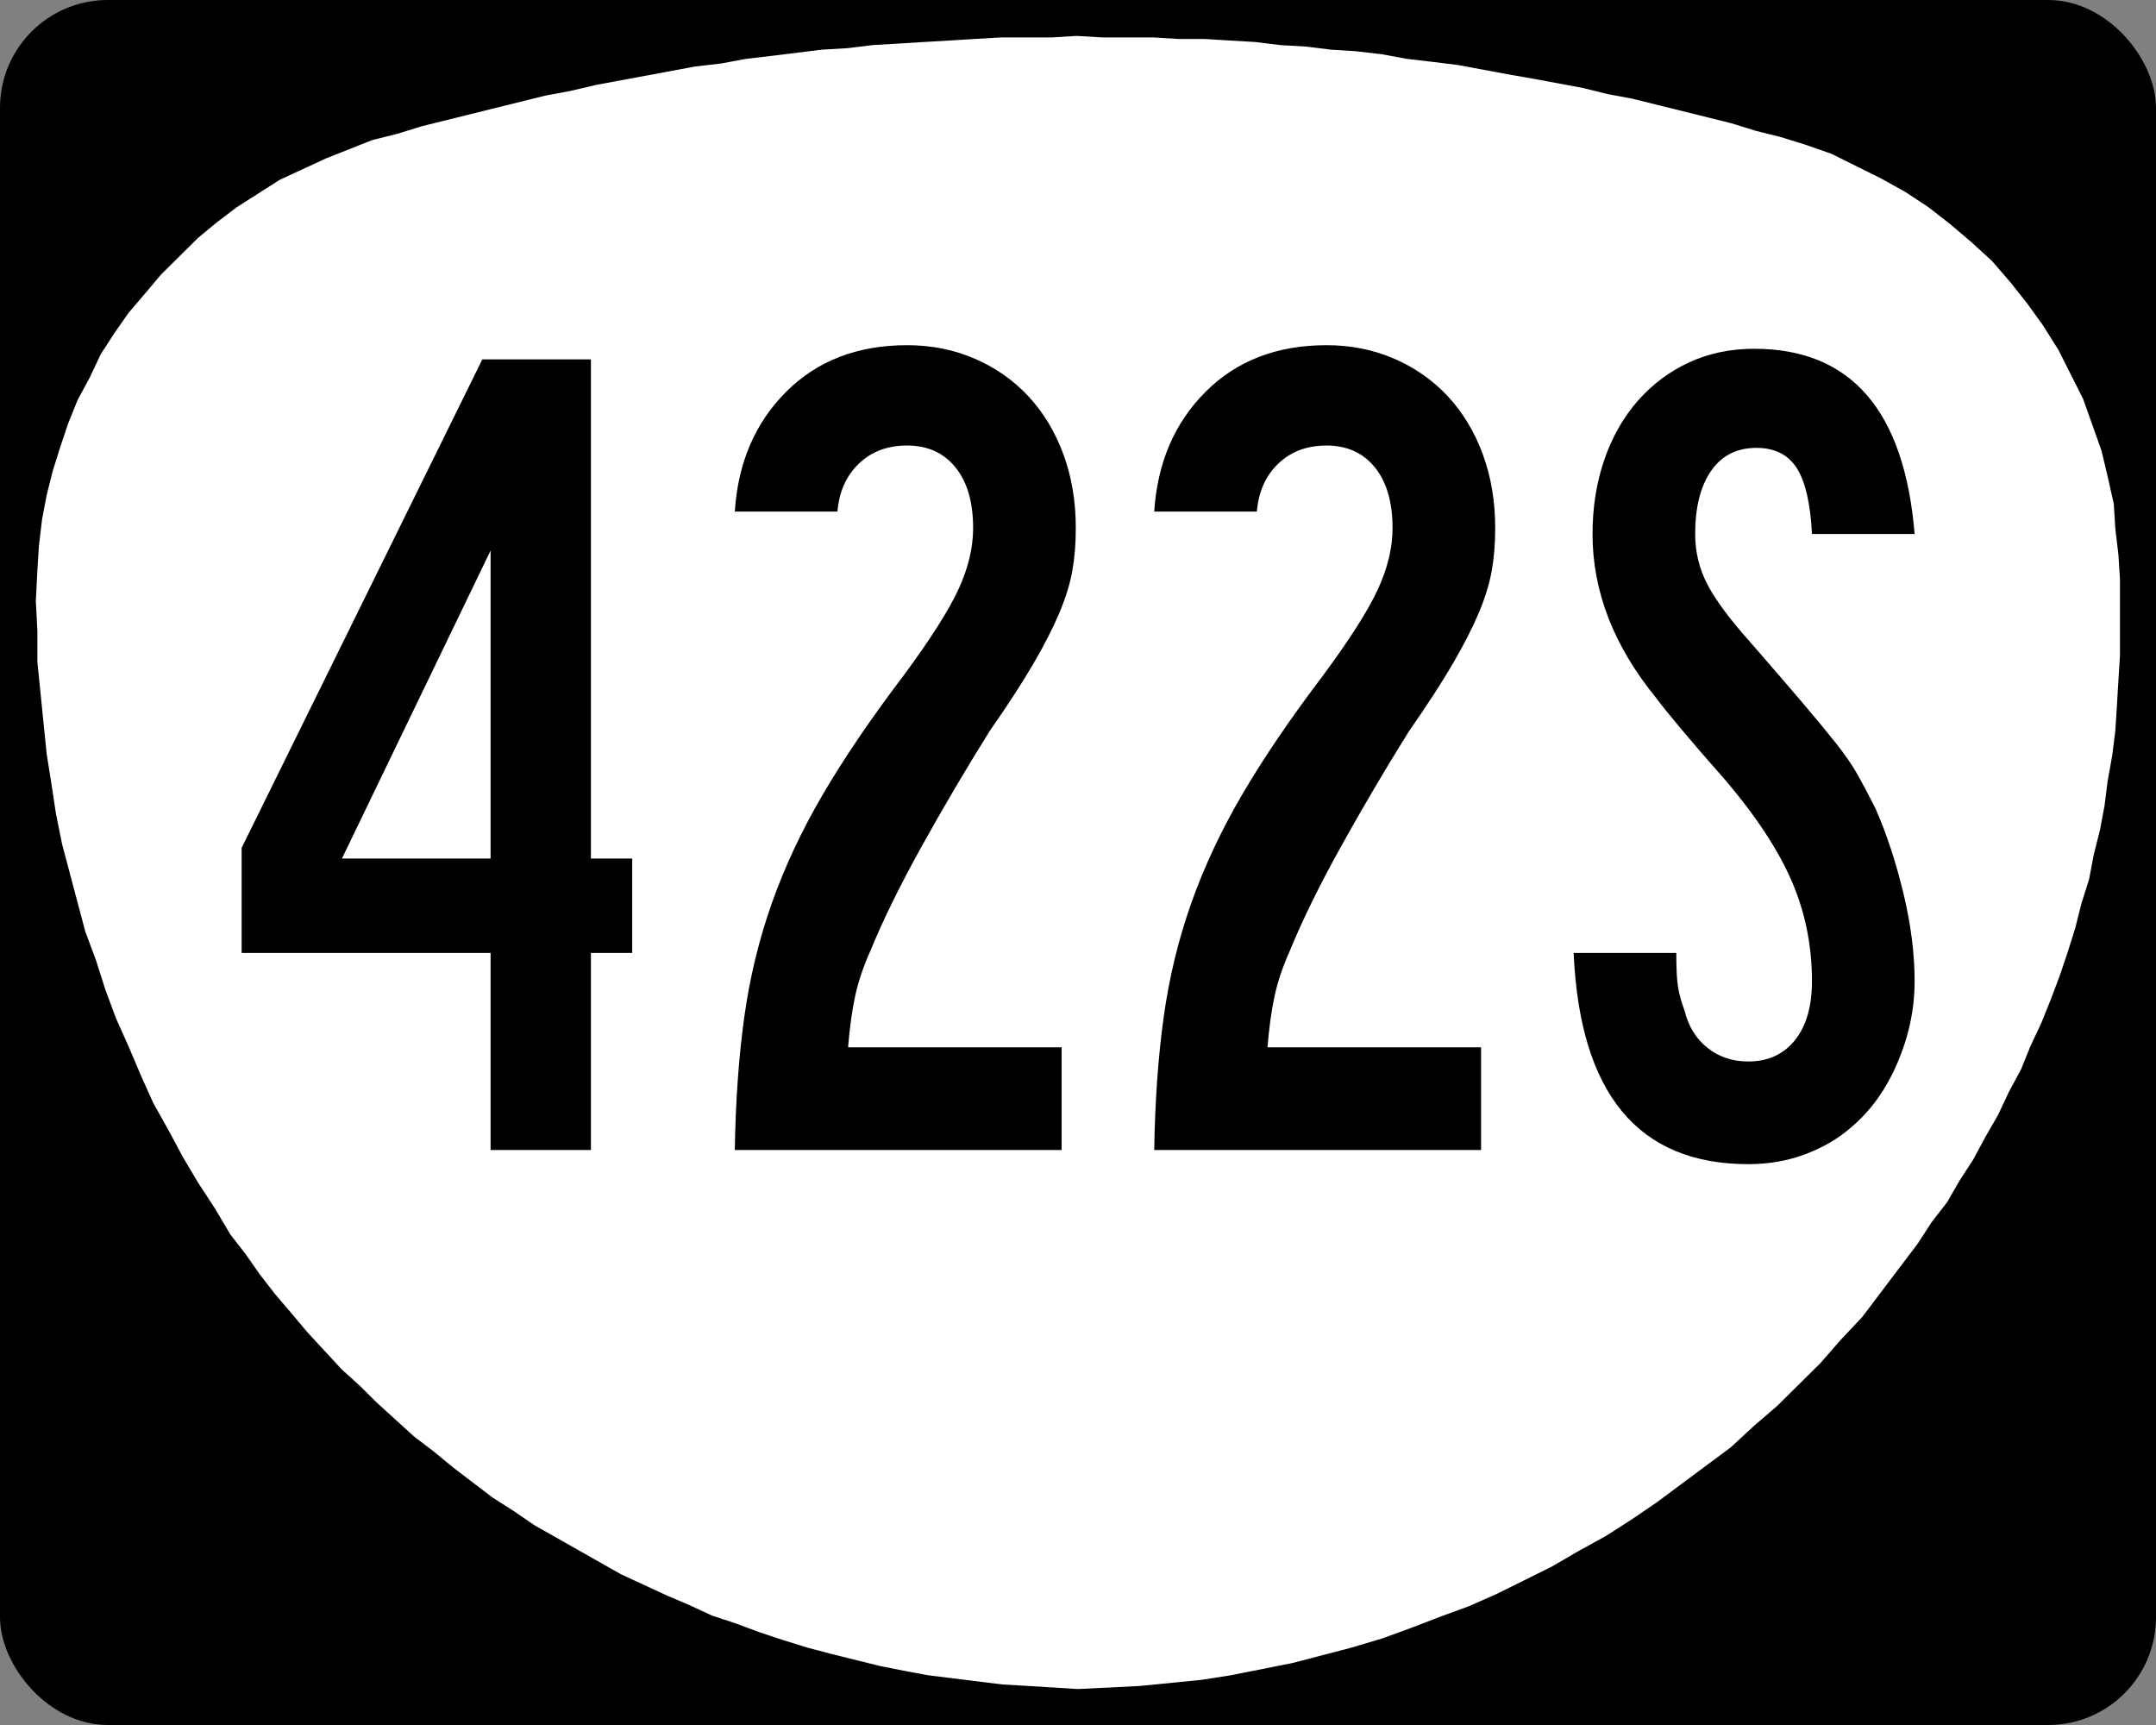
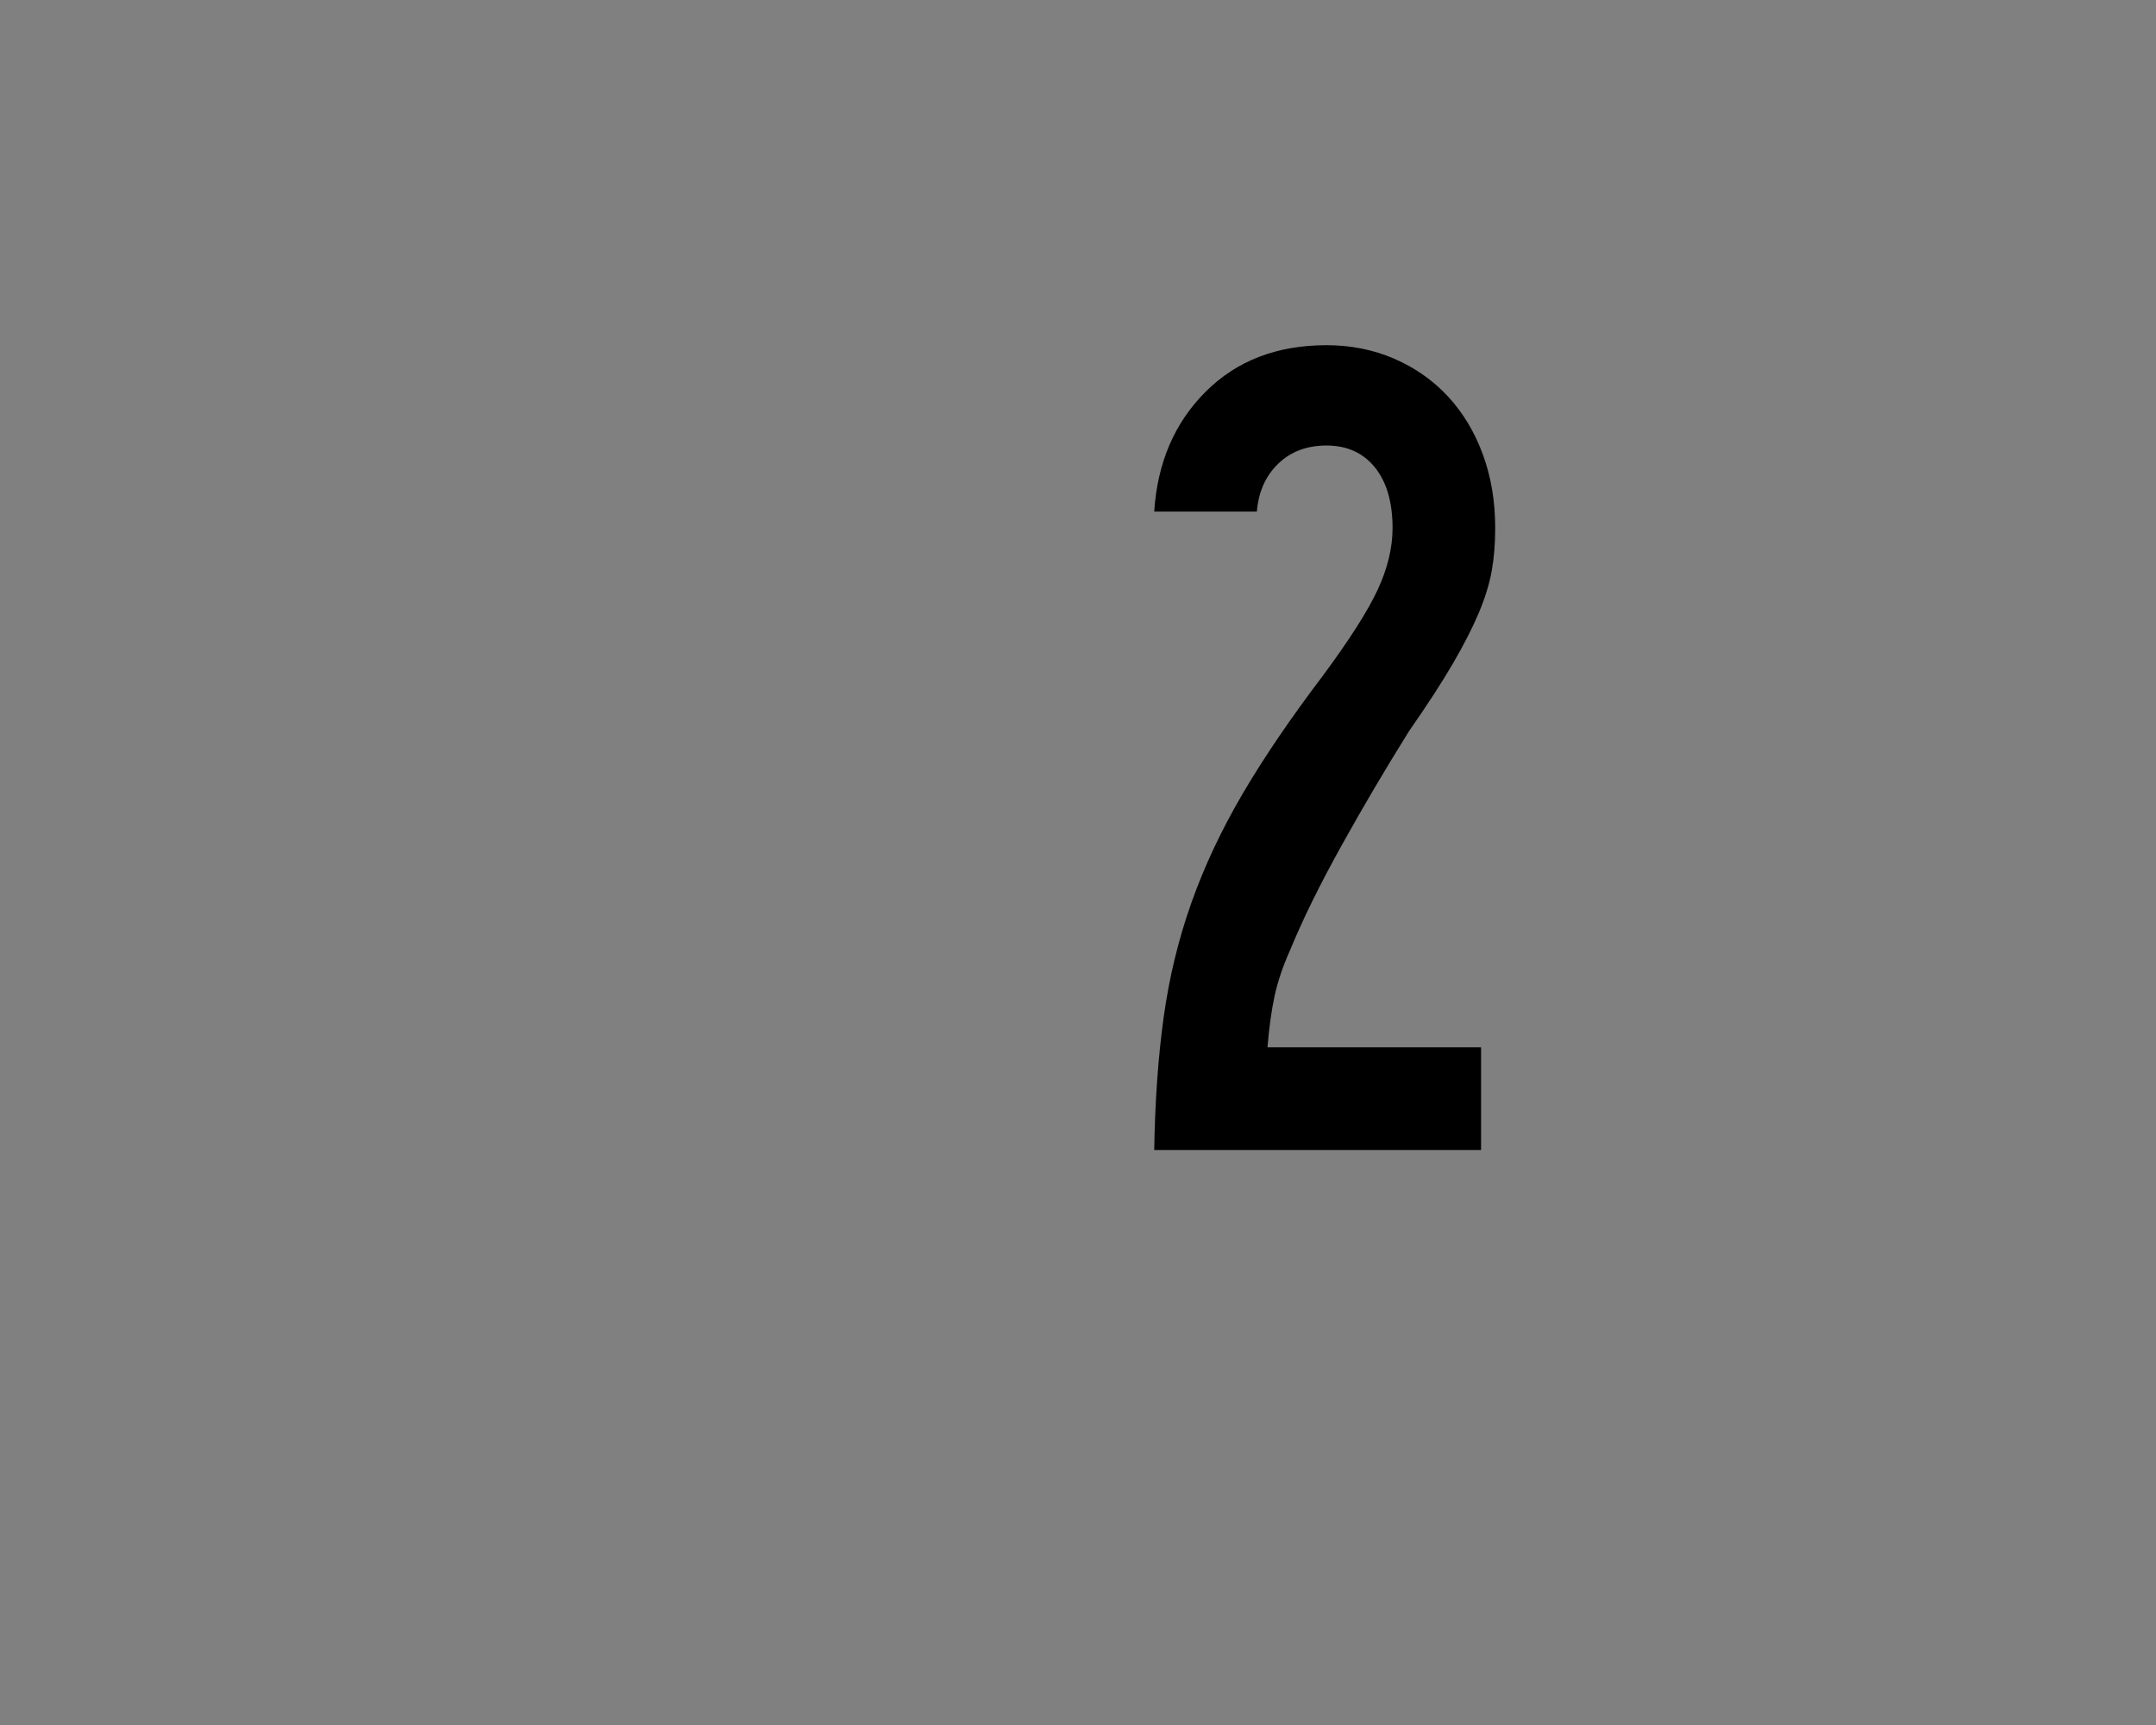
<svg xmlns="http://www.w3.org/2000/svg" version="1.1" width="750" height="600" id="svg17636">
  <rect width="100%" height="100%" fill="#808080" stroke="none" />
  <defs id="defs17638" />
  <g transform="translate(0,-452.362)" id="g18161">
-     <rect width="750" height="600" rx="37.5" ry="37.5" x="0" y="452.362" id="rect17651" style="color:#000000;fill:#000000;fill-opacity:1;fill-rule:nonzero;stroke:none;stroke-width:3;marker:none;visibility:visible;display:inline;overflow:visible;enable-background:accumulate" />
-     <path d="m 735.352,627.779 0,0 0,0 -2.148,-9.583 -2.148,-9.051 -3.222,-9.051 -3.222,-9.051 -4.296,-8.519 -4.296,-8.519 -5.37,-8.519 -5.37,-7.454 -5.907,-7.454 -6.444,-7.454 -6.981,-6.389 -7.518,-6.389 -7.519,-5.856 -8.055,-5.324 -8.593,-4.792 -8.593,-4.259 -8.593,-4.259 -9.13,-3.194 0,0 0,0 0,0 -8.593,-2.662 -8.593,-2.13 -8.593,-2.662 -8.593,-2.13 -8.593,-2.13 -8.593,-2.13 -8.593,-2.13 -8.593,-1.597 -8.593,-2.13 -8.593,-1.597 -8.593,-1.597 -9.13,-1.597 -8.593,-1.597 -8.593,-1.597 -8.593,-1.065 -9.13,-1.065 -8.593,-1.597 -9.13,-1.065 -8.593,-0.532 -8.593,-1.065 -9.13,-0.532 -8.593,-1.065 -9.13,-0.532 -8.593,-0.532 -9.13,0 -8.593,-0.532 -9.13,0 -8.593,0 -9.13,-0.532 -8.593,0.532 -9.13,0 -8.593,0 -9.13,0.532 -8.593,0.532 -9.13,0.532 -8.593,0.532 -9.13,0.532 -8.593,1.065 -9.13,0.532 -8.593,1.065 -8.593,1.065 -9.13,1.065 -8.593,1.597 -9.13,1.065 -8.593,1.597 -8.593,1.597 -8.593,1.597 -8.593,1.597 -9.13,2.13 -8.593,1.597 -8.593,2.13 -8.593,2.13 -8.593,2.13 -8.593,2.13 -8.593,2.13 -8.593,2.662 0,0 0,0 0,0 -8.593,2.13 -8.056,3.194 -8.056,3.194 -8.056,3.727 -8.055,3.727 -7.519,4.792 -7.518,4.792 -6.982,5.324 -6.444,5.324 -6.444,6.389 -6.444,6.389 -5.37,6.389 -5.907,6.921 -4.833,6.921 -4.833,7.454 -3.759,7.986 -4.296,7.986 -3.222,7.986 -2.685,7.986 -2.685,8.519 -2.148,8.518 -1.611,8.519 -1.074,9.051 -0.537,8.519 0,0 0,0 0,0 -0.537,10.648 0.537,10.648 0,10.648 1.074,10.648 1.074,10.648 1.074,10.648 1.611,10.116 1.611,10.648 2.148,10.648 2.685,10.116 2.685,10.116 2.685,10.116 3.759,10.116 3.222,10.116 3.759,10.116 4.296,9.583 4.296,10.116 4.296,9.583 5.37,9.583 4.833,9.051 5.37,9.051 5.907,9.051 5.37,9.051 0,0 5.37,6.921 4.833,6.921 5.37,6.921 5.907,6.921 5.37,6.389 5.907,6.389 5.907,6.389 6.444,5.856 5.907,5.856 6.444,5.856 6.444,5.856 6.982,5.324 6.444,5.324 6.982,5.324 6.981,5.324 7.519,4.792 6.981,4.792 7.519,4.259 7.518,4.259 7.519,4.259 7.519,4.259 8.056,3.727 8.056,3.727 7.518,3.194 8.056,3.727 8.056,2.662 8.593,3.194 8.056,2.662 8.593,2.662 8.056,2.13 8.593,2.13 8.593,2.13 8.056,1.597 8.593,1.597 8.593,1.065 8.593,1.065 8.593,1.065 9.13,0.532 8.593,0.532 8.593,0.532 0,0 0,0 0,0 10.741,-0.532 10.741,-0.532 10.741,-1.065 10.741,-1.065 10.204,-1.597 10.741,-2.13 10.741,-2.13 10.204,-2.662 10.204,-2.662 10.741,-3.194 10.204,-3.727 9.667,-3.727 10.204,-3.727 9.667,-4.259 9.667,-4.792 9.667,-4.792 9.13,-5.324 9.667,-5.324 9.13,-5.856 8.593,-5.857 8.593,-6.389 8.593,-6.389 8.593,-6.389 8.056,-7.454 8.056,-6.921 7.518,-7.454 7.519,-7.454 6.981,-7.986 7.519,-7.986 6.444,-8.519 6.444,-8.519 6.444,-8.519 0,0 0,0 0,0 4.833,-7.454 5.37,-6.921 4.296,-7.454 4.833,-7.454 4.296,-7.986 4.296,-7.454 3.759,-7.986 4.296,-7.986 3.222,-7.986 3.759,-7.986 3.222,-7.986 3.222,-8.519 2.685,-7.986 2.685,-8.519 2.148,-8.519 2.685,-8.519 1.611,-8.518 2.148,-8.519 1.611,-8.519 1.074,-8.518 1.611,-9.051 1.074,-8.519 0.537,-8.518 0.537,-9.051 0.537,-8.519 0,-9.051 0,-8.519 0,-9.051 -0.537,-8.519 -1.074,-9.051 -0.537,-8.519" id="path8754" style="fill:#ffffff;fill-opacity:1;fill-rule:evenodd;stroke:none" />
-   </g>
+     </g>
  <g id="text18165" style="font-size:410.448px;font-style:normal;font-variant:normal;font-weight:normal;font-stretch:normal;text-align:center;line-height:100%;letter-spacing:0px;word-spacing:0px;writing-mode:lr-tb;text-anchor:middle;fill:#000000;fill-opacity:1;stroke:none;font-family:Roadgeek 2005 Series B;-inkscape-font-specification:Roadgeek 2005 Series B">
-     <path d="m 205.558,331.458 0,68.542 -34.897,0 0,-68.542 -86.604,0 0,-36.538 83.735,-169.926 37.766,0 0,173.621 14.367,0 0,32.843 z M 170.661,191.494 118.954,298.616 l 51.707,0 z" id="path3010" style="font-family:Roadgeek 2005 Series B;-inkscape-font-specification:Roadgeek 2005 Series B" />
-     <path d="m 374.231,183.691 c -1.3e-4,5.478 -0.409,10.474 -1.228,14.987 -0.818,4.514 -2.324,9.37 -4.516,14.568 -2.192,5.198 -5.203,11.081 -9.031,17.649 -3.829,6.568 -8.891,14.365 -15.188,23.392 -8.209,13.136 -16.075,26.476 -23.599,40.02 -7.524,13.545 -13.474,25.653 -17.849,36.325 -2.463,5.478 -4.242,10.747 -5.336,15.808 -1.094,5.061 -1.917,11.01 -2.468,17.849 l 74.291,0 0,35.711 -113.697,0 c 0.276,-16.968 1.372,-32.361 3.288,-46.177 1.916,-13.816 5.131,-27.087 9.645,-39.813 4.513,-12.726 10.465,-25.381 17.856,-37.966 7.39,-12.584 16.693,-26.267 27.908,-41.047 9.302,-12.584 15.664,-22.571 19.083,-29.962 3.419,-7.39 5.129,-14.505 5.129,-21.344 -10e-5,-9.027 -2.052,-16.07 -6.156,-21.131 -4.104,-5.06 -9.714,-7.59 -16.828,-7.591 -6.839,2.5e-4 -12.447,2.119 -16.822,6.357 -4.376,4.238 -6.839,9.781 -7.39,16.628 l -35.711,0 c 1.094,-16.968 7.046,-30.857 17.856,-41.667 10.81,-10.81 24.832,-16.214 42.068,-16.215 8.484,2.8e-4 16.352,1.574 23.605,4.722 7.252,3.148 13.478,7.526 18.676,13.133 5.198,5.608 9.234,12.311 12.106,20.11 2.872,7.8 4.309,16.351 4.309,25.653 z" id="path3012" style="font-family:Roadgeek 2005 Series B;-inkscape-font-specification:Roadgeek 2005 Series B" />
    <path d="m 520.132,183.691 c -1.3e-4,5.478 -0.409,10.474 -1.228,14.987 -0.818,4.514 -2.324,9.37 -4.516,14.568 -2.192,5.198 -5.203,11.081 -9.031,17.649 -3.829,6.568 -8.891,14.365 -15.188,23.392 -8.209,13.136 -16.075,26.476 -23.599,40.02 -7.524,13.545 -13.474,25.653 -17.849,36.325 -2.463,5.478 -4.242,10.747 -5.336,15.808 -1.094,5.061 -1.917,11.01 -2.468,17.849 l 74.291,0 0,35.711 -113.697,0 c 0.276,-16.968 1.372,-32.361 3.288,-46.177 1.916,-13.816 5.131,-27.087 9.645,-39.813 4.513,-12.726 10.465,-25.381 17.856,-37.966 7.39,-12.584 16.693,-26.267 27.908,-41.047 9.302,-12.584 15.664,-22.571 19.083,-29.962 3.419,-7.39 5.129,-14.505 5.129,-21.344 -1e-4,-9.027 -2.052,-16.07 -6.156,-21.131 -4.104,-5.06 -9.714,-7.59 -16.829,-7.591 -6.839,2.5e-4 -12.447,2.119 -16.822,6.357 -4.376,4.238 -6.839,9.781 -7.39,16.628 l -35.711,0 c 1.094,-16.968 7.046,-30.857 17.856,-41.667 10.81,-10.81 24.832,-16.214 42.068,-16.215 8.484,2.8e-4 16.352,1.574 23.605,4.722 7.252,3.148 13.478,7.526 18.676,13.133 5.198,5.608 9.234,12.311 12.106,20.11 2.872,7.8 4.309,16.351 4.309,25.653 z" id="path3014" style="font-family:Roadgeek 2005 Series B;-inkscape-font-specification:Roadgeek 2005 Series B" />
-     <path d="m 666.034,341.304 c -1.3e-4,9.578 -1.983,19.018 -5.95,28.321 -3.967,9.303 -9.369,16.826 -16.208,22.572 -4.376,3.833 -9.643,6.912 -15.801,9.238 -6.159,2.326 -12.795,3.488 -19.91,3.488 -38.312,-10e-6 -58.563,-24.488 -60.75,-73.464 l 35.711,0 c -4e-5,5.47 0.205,9.436 0.614,11.9 0.409,2.463 1.165,5.198 2.267,8.204 1.361,5.478 4.027,9.789 7.998,12.933 3.971,3.144 8.691,4.716 14.161,4.716 6.839,3e-5 12.242,-2.461 16.208,-7.384 3.966,-4.923 5.95,-11.764 5.95,-20.524 -1e-4,-12.309 -2.326,-23.868 -6.977,-34.678 -4.651,-10.81 -12.313,-22.507 -22.985,-35.091 -6.288,-7.115 -11.553,-13.204 -15.795,-18.269 -4.242,-5.064 -7.048,-8.553 -8.417,-10.465 -14.772,-18.062 -22.158,-37.081 -22.158,-57.055 -2e-5,-9.302 1.367,-17.922 4.102,-25.86 2.735,-7.937 6.632,-14.778 11.693,-20.524 5.06,-5.745 11.012,-10.19 17.856,-13.334 6.843,-3.144 14.369,-4.716 22.578,-4.716 33.653,2.8e-4 52.258,21.478 55.815,64.433 l -35.711,0 c -0.543,-10.672 -2.319,-18.333 -5.33,-22.985 -3.01,-4.651 -7.664,-6.977 -13.96,-6.977 -6.839,2.4e-4 -12.106,2.668 -15.801,8.004 -3.695,5.336 -5.543,12.656 -5.543,21.958 -5e-5,6.297 1.438,12.18 4.315,17.649 2.877,5.47 7.872,12.175 14.987,20.117 7.382,8.484 13.398,15.461 18.05,20.931 4.651,5.47 8.551,10.19 11.699,14.161 3.148,3.971 5.68,7.666 7.597,11.085 1.916,3.42 3.969,7.317 6.156,11.693 3.833,8.76 7.048,18.543 9.645,29.348 2.597,10.806 3.895,20.998 3.896,30.576 z" id="path3016" style="font-family:Roadgeek 2005 Series B;-inkscape-font-specification:Roadgeek 2005 Series B" />
  </g>
</svg>